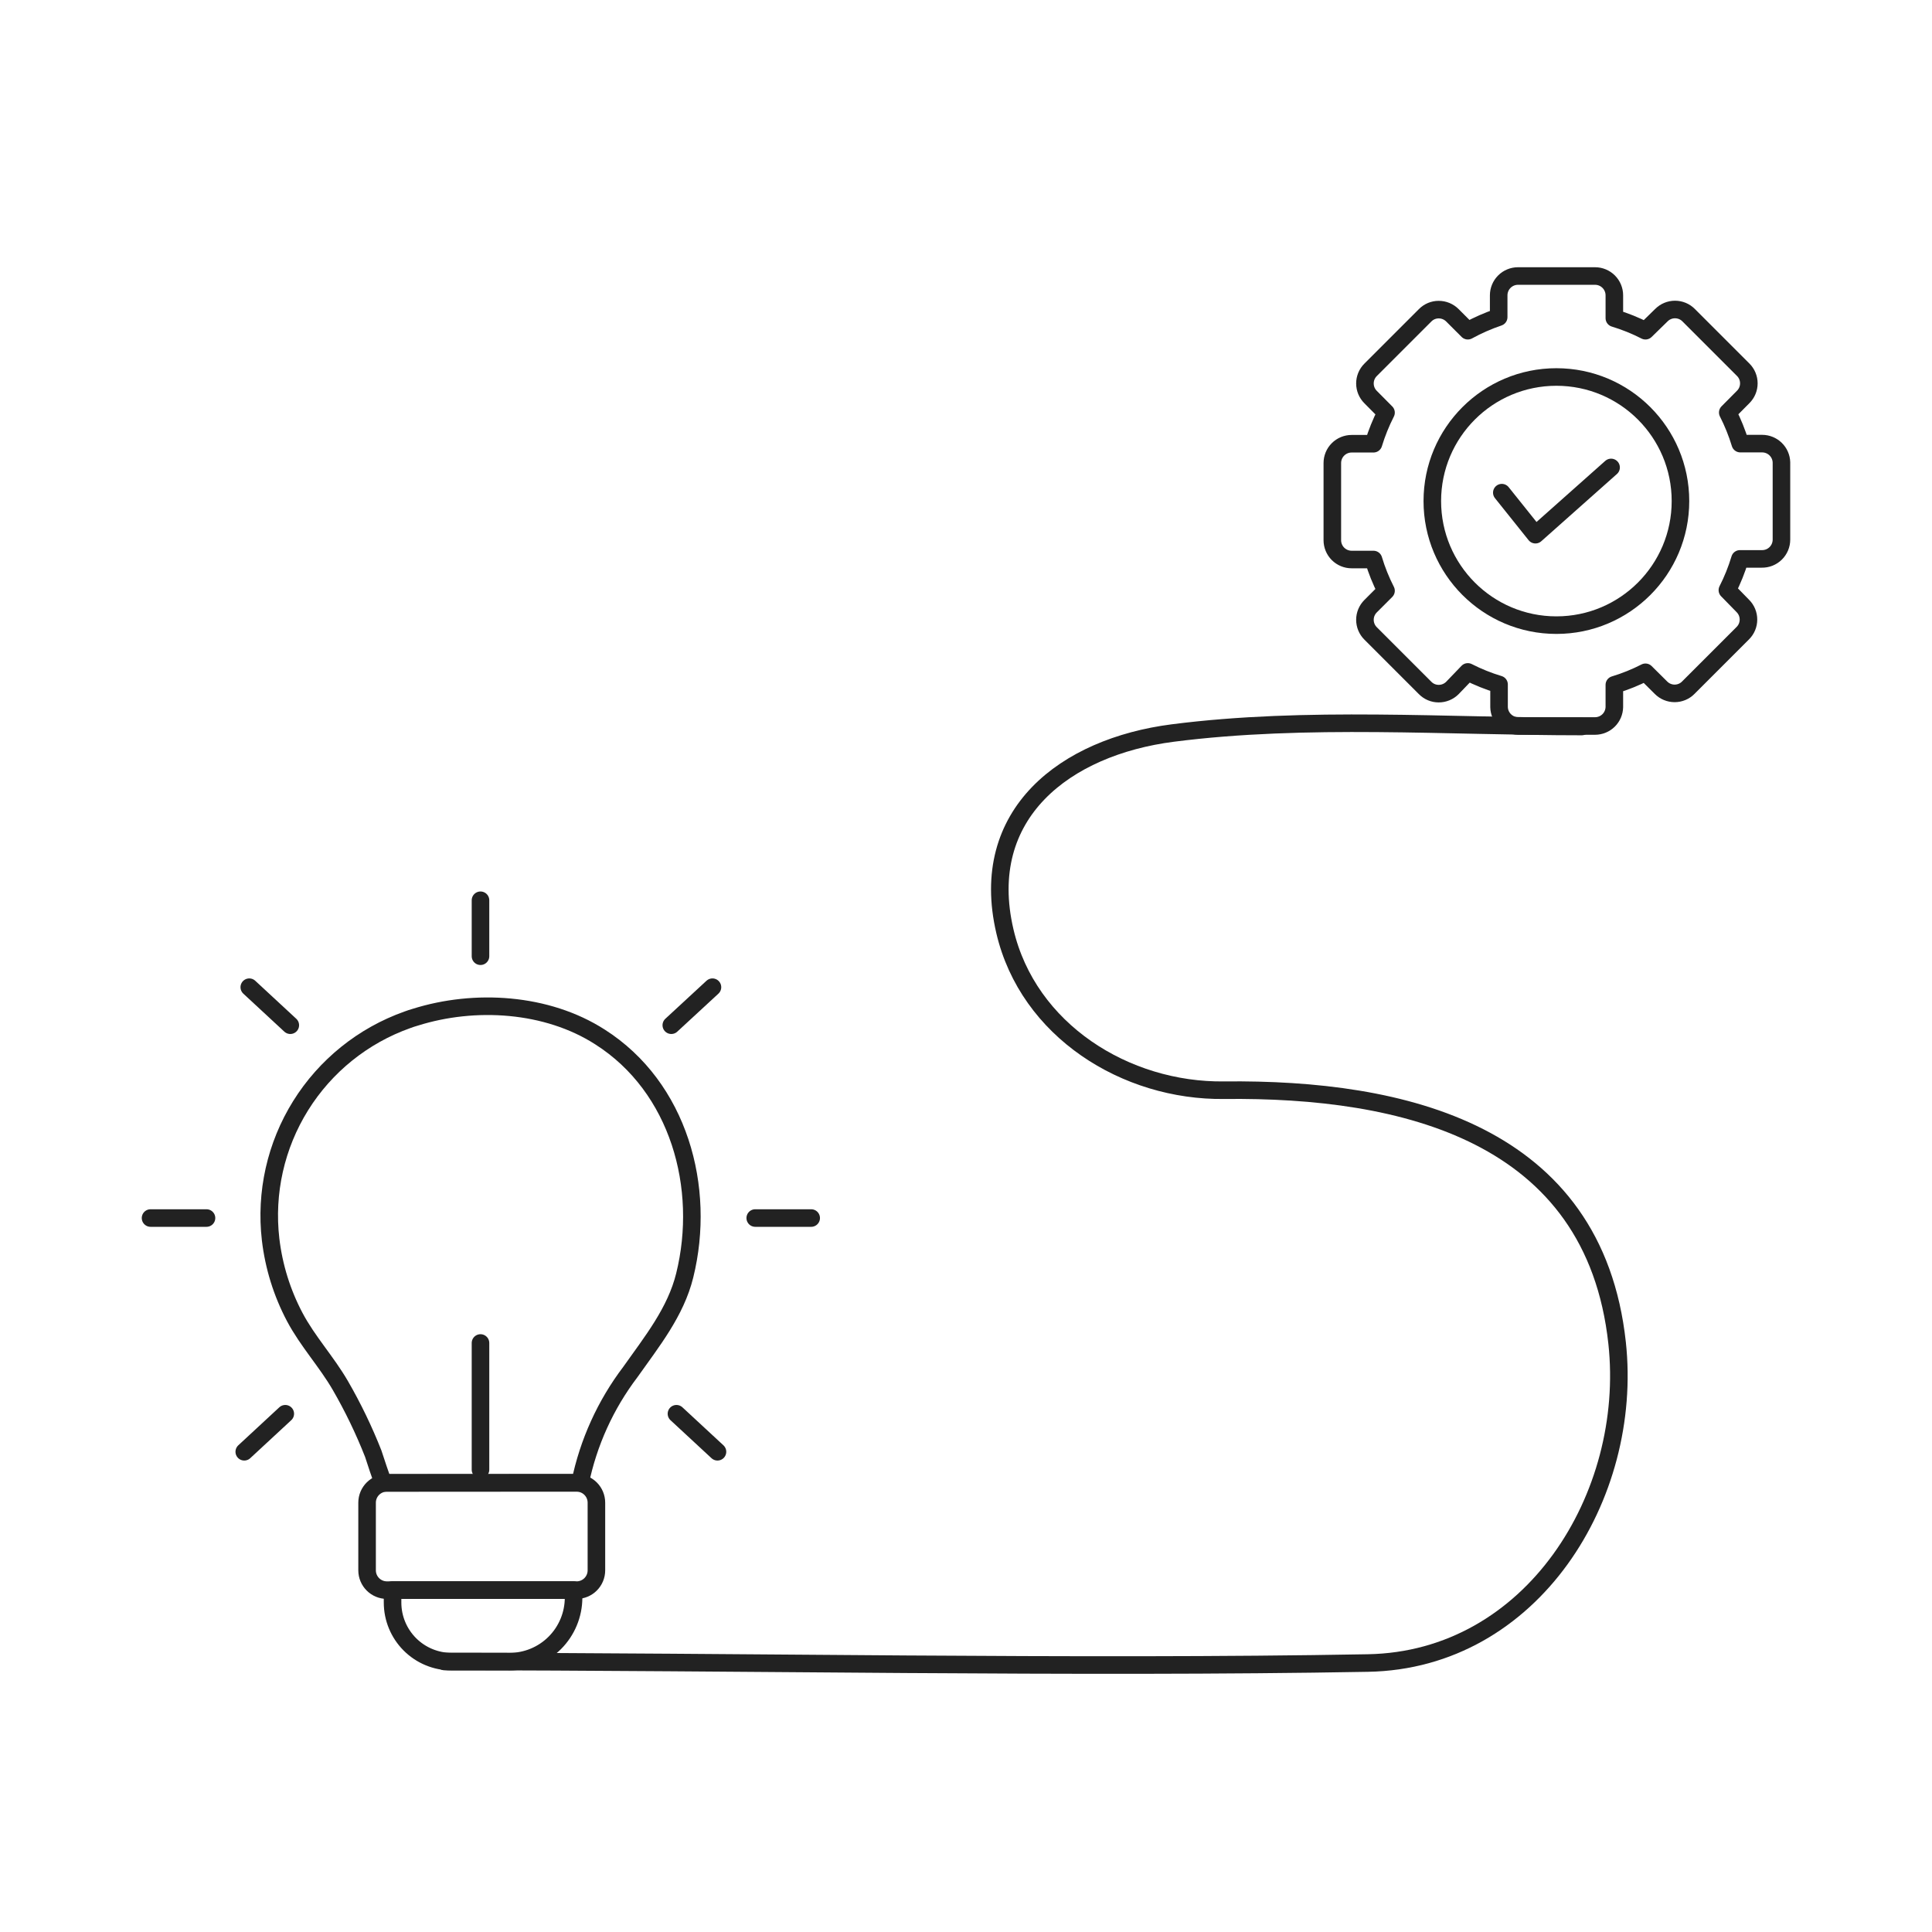
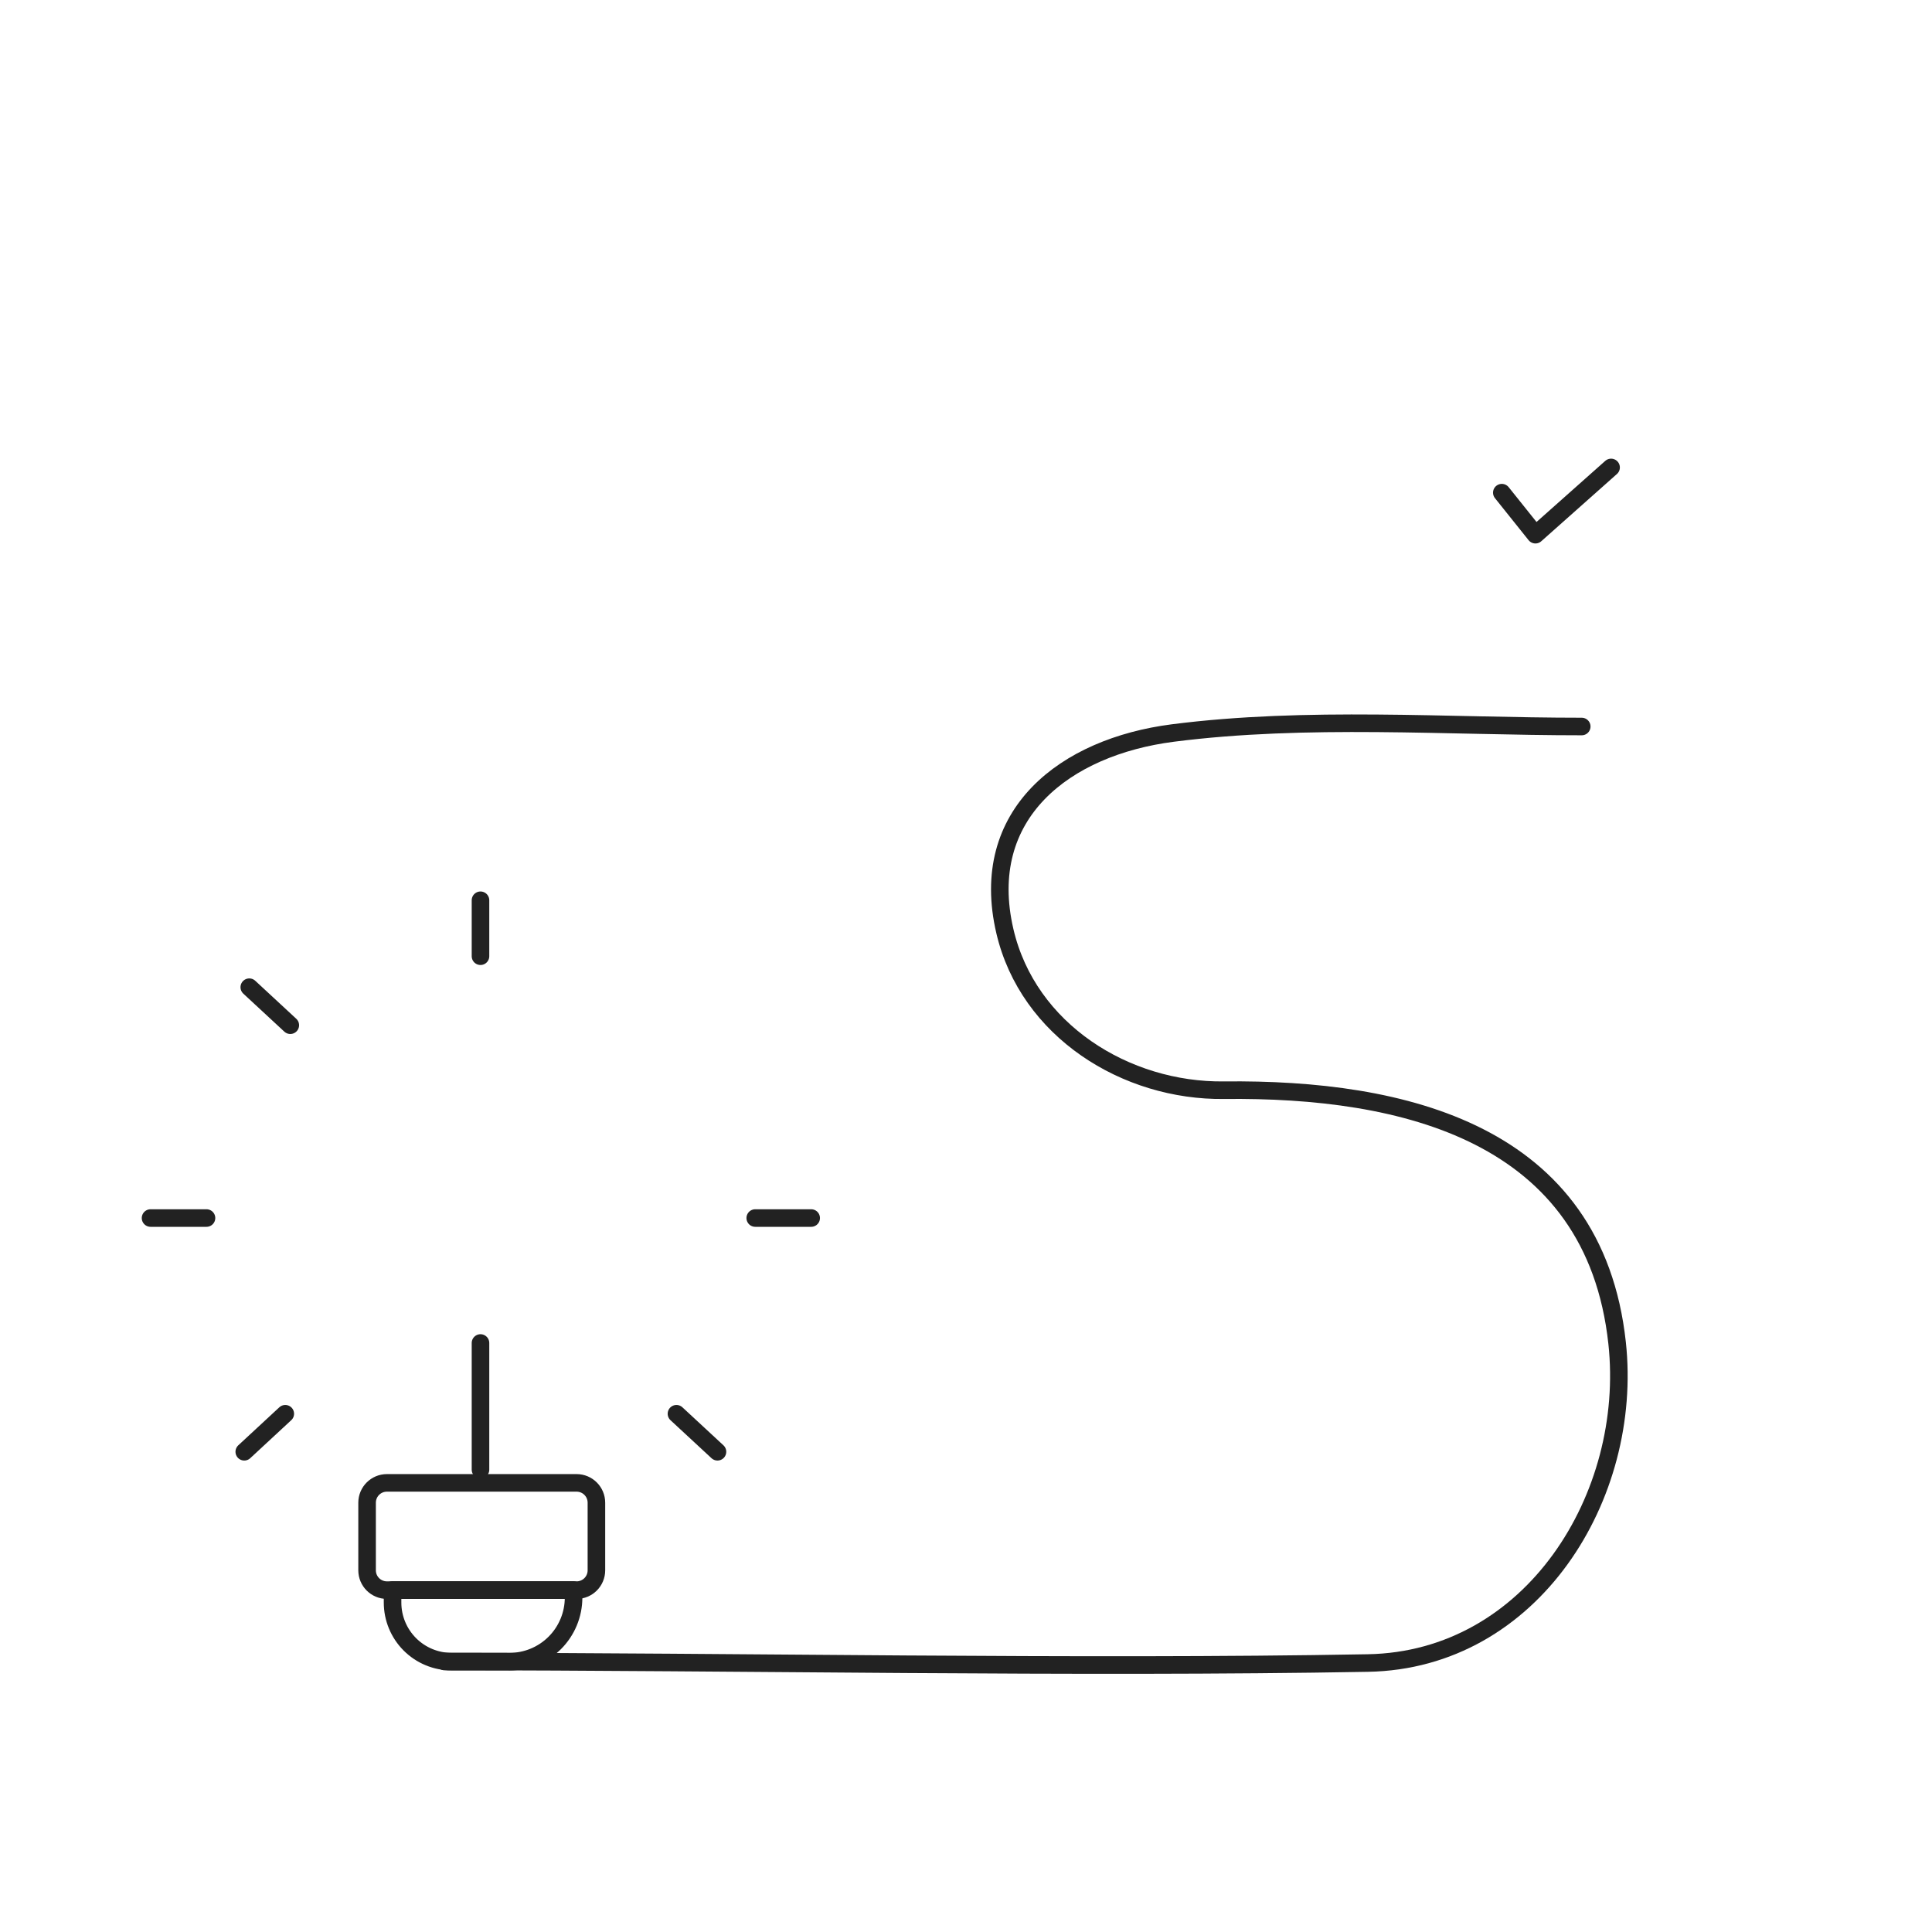
<svg xmlns="http://www.w3.org/2000/svg" fill="none" height="154" viewBox="0 0 154 154" width="154">
  <g stroke="#222" stroke-linecap="round" stroke-linejoin="round" stroke-width="1.4">
    <path d="m35.44 132.44c23 0 50.56.54 73.59.12 13.11-.23 21.19-13.32 19.87-25.51-1.82-16.77-17.05-20.31-31.32-20.15-7.85.1-15.63-4.76-17.48-12.67-2.19-9.37 4.82-14.7 13.38-15.8 10.69-1.37 21.87-.52 32.6-.52" />
    <path d="m45.96 118.2h-15.12c-.873 0-1.58.708-1.58 1.58v5.39c0 .873.707 1.58 1.58 1.58h15.12c.873 0 1.58-.707 1.58-1.58v-5.39c0-.872-.707-1.58-1.58-1.58z" />
    <path d="m31.27 126.74h14.45v.6c0 1.355-.538 2.655-1.497 3.614-.958.958-2.258 1.496-3.613 1.496h-4.61c-1.249 0-2.447-.496-3.33-1.379-.883-.884-1.379-2.082-1.379-3.331v-1z" />
-     <path d="m30.58 118.2c-.09 0-.77-2.18-.83-2.33-.737-1.873-1.613-3.688-2.62-5.43-1.1-1.9-2.6-3.51-3.63-5.45-1.022-1.929-1.676-4.032-1.93-6.2-.431-3.72.412-7.476 2.392-10.655s4.979-5.592 8.508-6.845c.21-.08.43-.15.64-.21 4.74-1.49 10.49-1.14 14.72 1.58 6.28 4 8.48 12 6.75 19-.72 2.93-2.63 5.29-4.34 7.71-1.975 2.605-3.341 5.618-4 8.82z" />
    <path d="m38.3 71.76v4.46" />
    <path d="m38.3 107.05v10.1" />
-     <path d="m56.79 78.69-3.28 3.03" />
    <path d="m53.92 112.69 3.27 3.03" />
    <path d="m60.2 97.09h4.46" />
    <path d="m19.87 78.69 3.27 3.03" />
    <path d="m22.74 112.69-3.27 3.03" />
    <path d="m16.46 97.09h-4.46" />
-     <path d="m137.69 47.04c.407-.798.742-1.632 1-2.49h1.74c.205.004.408-.033.599-.108.19-.076.363-.188.51-.332.146-.143.262-.315.341-.503.079-.189.12-.392.12-.596v-6.15c-.01-.402-.177-.783-.465-1.063-.287-.28-.673-.437-1.075-.437h-1.74c-.26-.854-.595-1.684-1-2.48l1.23-1.24c.143-.142.257-.311.334-.497.078-.186.117-.386.117-.588s-.039-.401-.117-.588c-.077-.186-.191-.355-.334-.497l-4.35-4.35c-.142-.143-.311-.257-.497-.334-.186-.077-.386-.117-.588-.117-.201 0-.401.04-.587.117-.187.077-.356.191-.498.334l-1.27 1.24c-.795-.407-1.625-.742-2.48-1v-1.82c0-.408-.162-.8-.451-1.089-.289-.289-.68-.451-1.089-.451h-6.14c-.408 0-.8.162-1.089.451-.289.289-.451.68-.451 1.089v1.74c-.85.288-1.673.649-2.46 1.08l-1.23-1.23c-.143-.143-.313-.256-.5-.334s-.387-.117-.59-.117c-.201-.001-.4.039-.585.116-.186.077-.354.191-.495.334l-4.35 4.35c-.143.142-.256.311-.334.497-.077.186-.117.386-.117.588s.04.401.117.588c.078.186.191.355.334.497l1.23 1.24c-.405.796-.74 1.626-1 2.48h-1.74c-.408 0-.8.162-1.089.451s-.451.68-.451 1.089v6.15c0 .408.162.8.451 1.089.289.289.681.451 1.089.451h1.74c.258.858.593 1.692 1 2.49l-1.23 1.23c-.143.142-.256.311-.334.497-.077.186-.117.386-.117.588s.04.401.117.588c.078.186.191.355.334.497l4.35 4.35c.141.143.309.257.495.334.185.077.384.117.585.116.203 0.0.403-.039.59-.117s.357-.191.5-.334l1.23-1.28c.799.407 1.632.742 2.49 1v1.8c.008.398.169.778.451 1.059.281.282.661.443 1.059.451h6.15c.402-.003.786-.162 1.072-.444s.45-.665.458-1.066v-1.77c.855-.258 1.685-.593 2.48-1l1.24 1.23c.142.143.311.257.498.334.186.077.386.117.587.117.202 0 .402-.04.588-.117.186-.077.355-.191.497-.334l4.35-4.35c.143-.142.257-.311.334-.497.078-.186.117-.386.117-.588s-.039-.401-.117-.588c-.077-.186-.191-.355-.334-.497z" />
-     <path d="m124.06 49.83c5.462 0 9.89-4.428 9.89-9.89s-4.428-9.89-9.89-9.89-9.89 4.428-9.89 9.89 4.428 9.89 9.89 9.89z" />
    <path d="m119.71 39.27 2.68 3.35 6.03-5.36" />
  </g>
</svg>